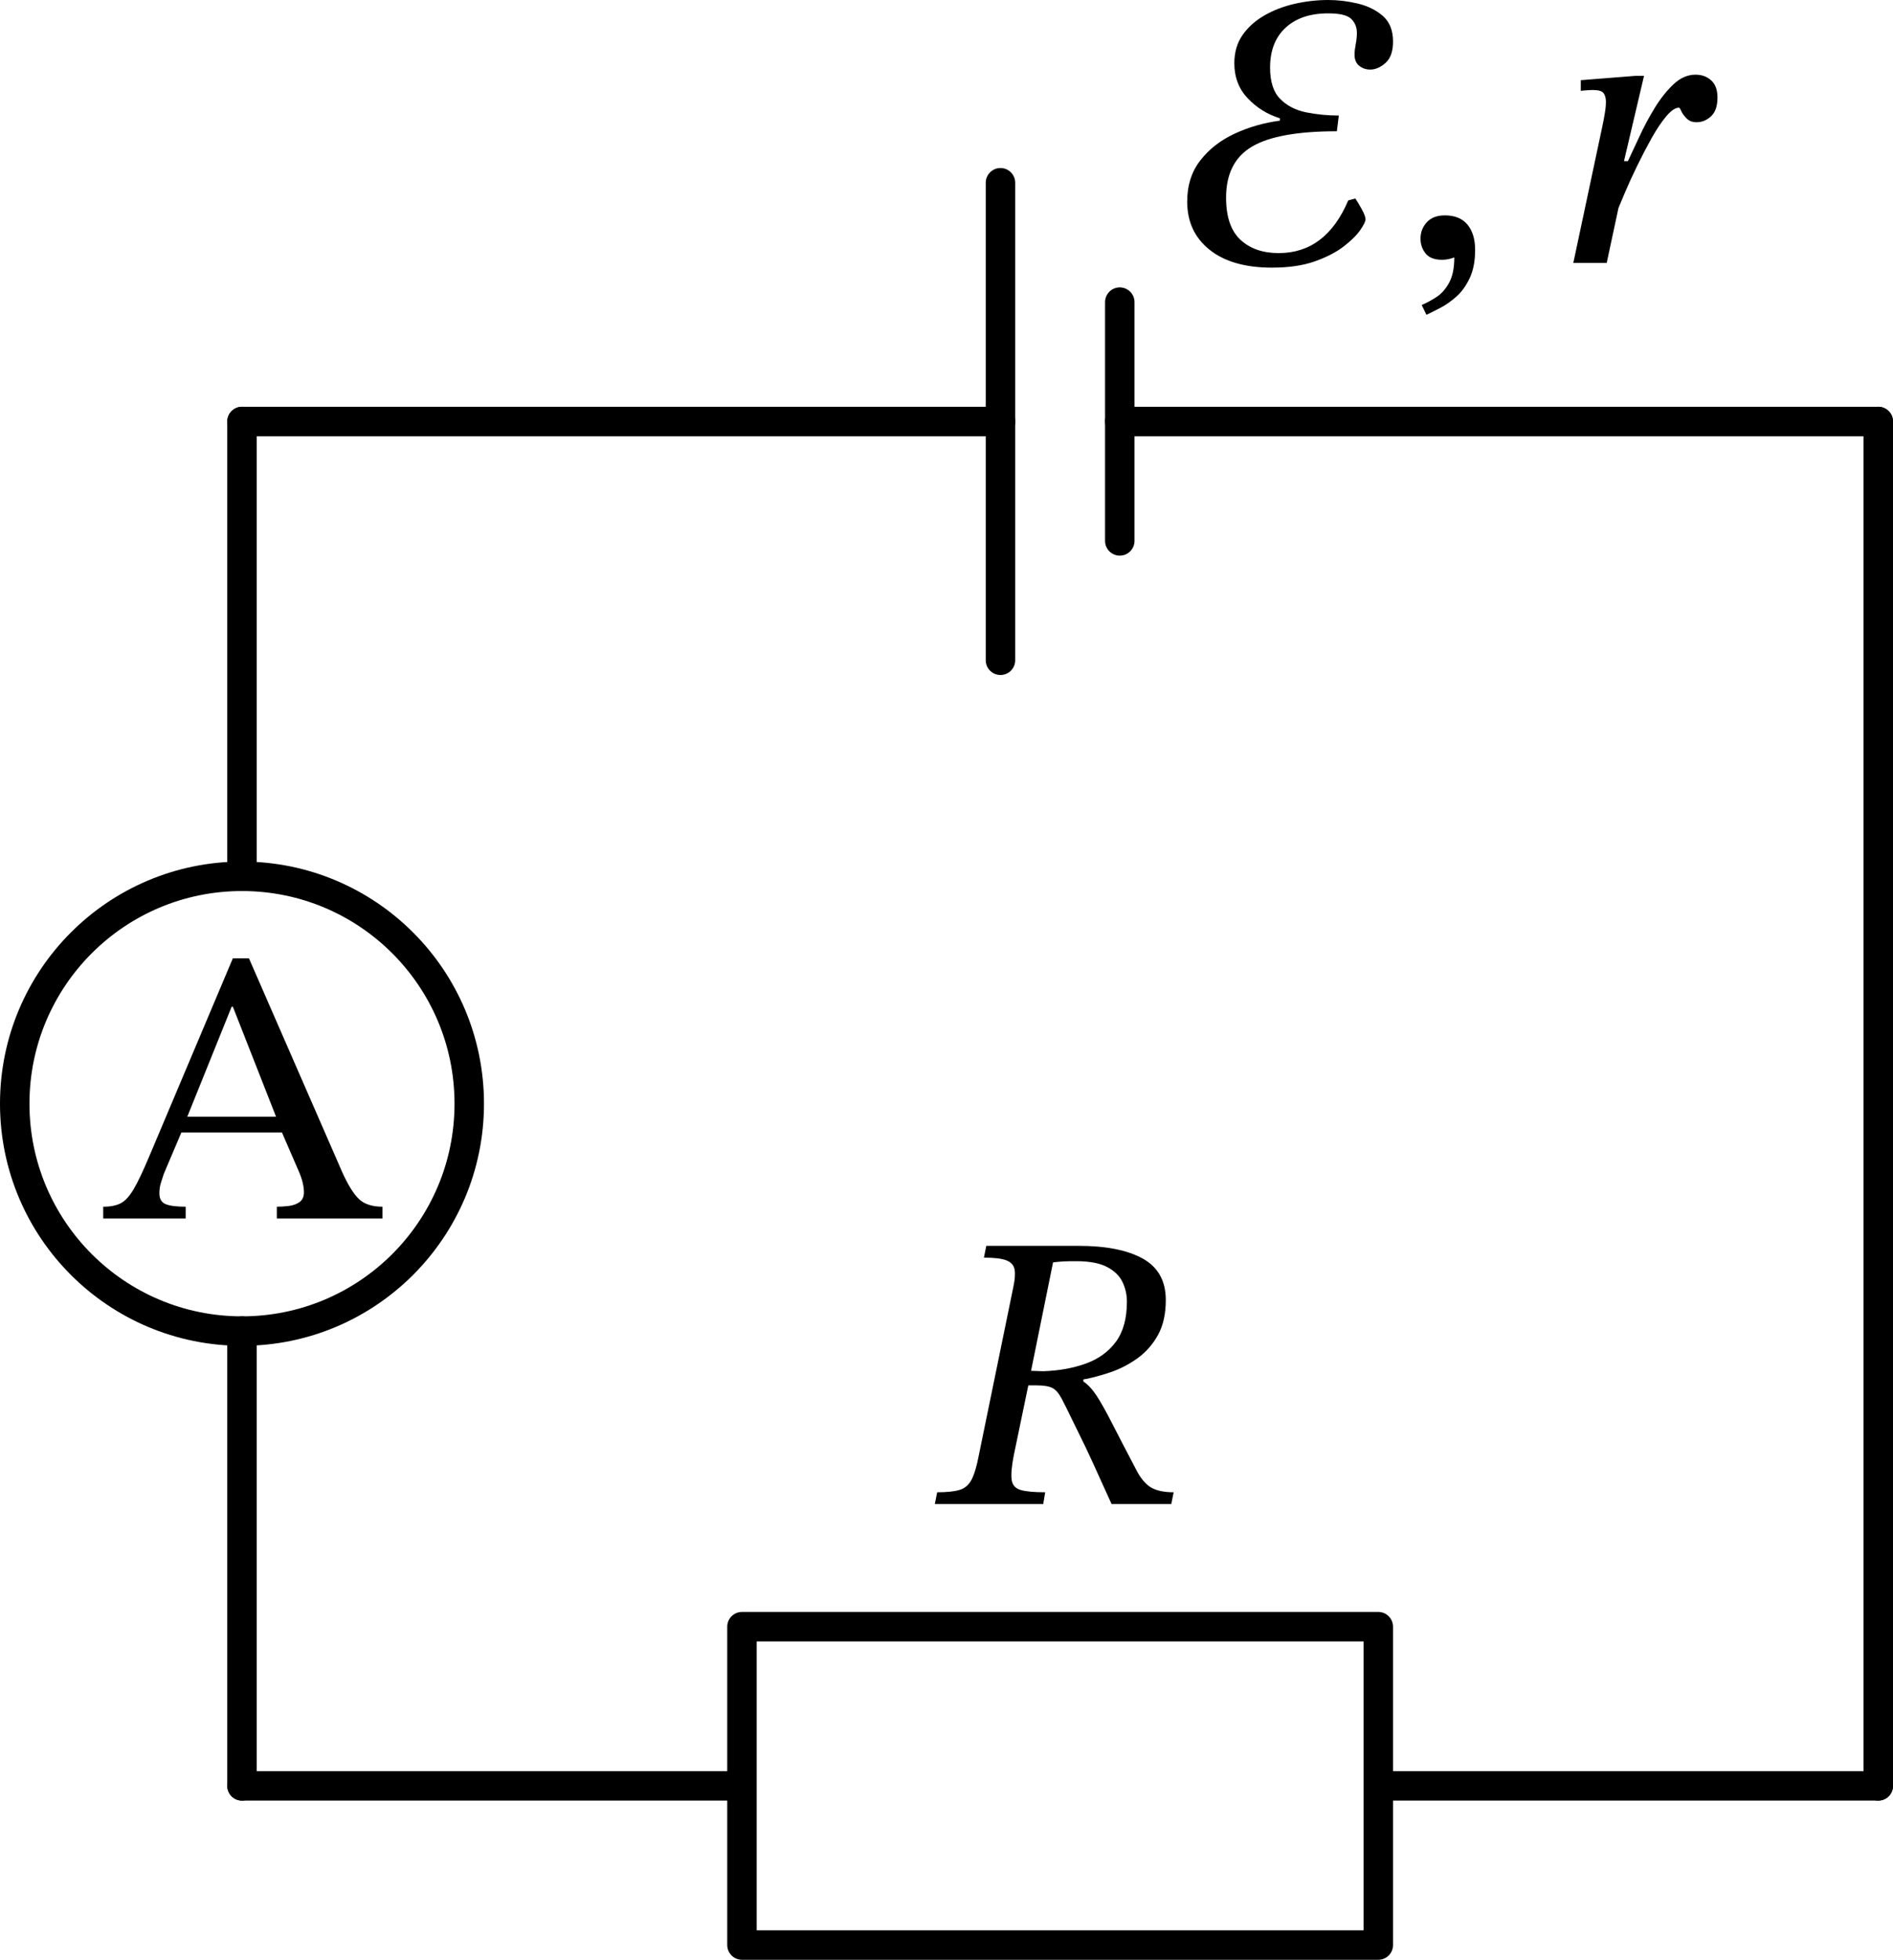
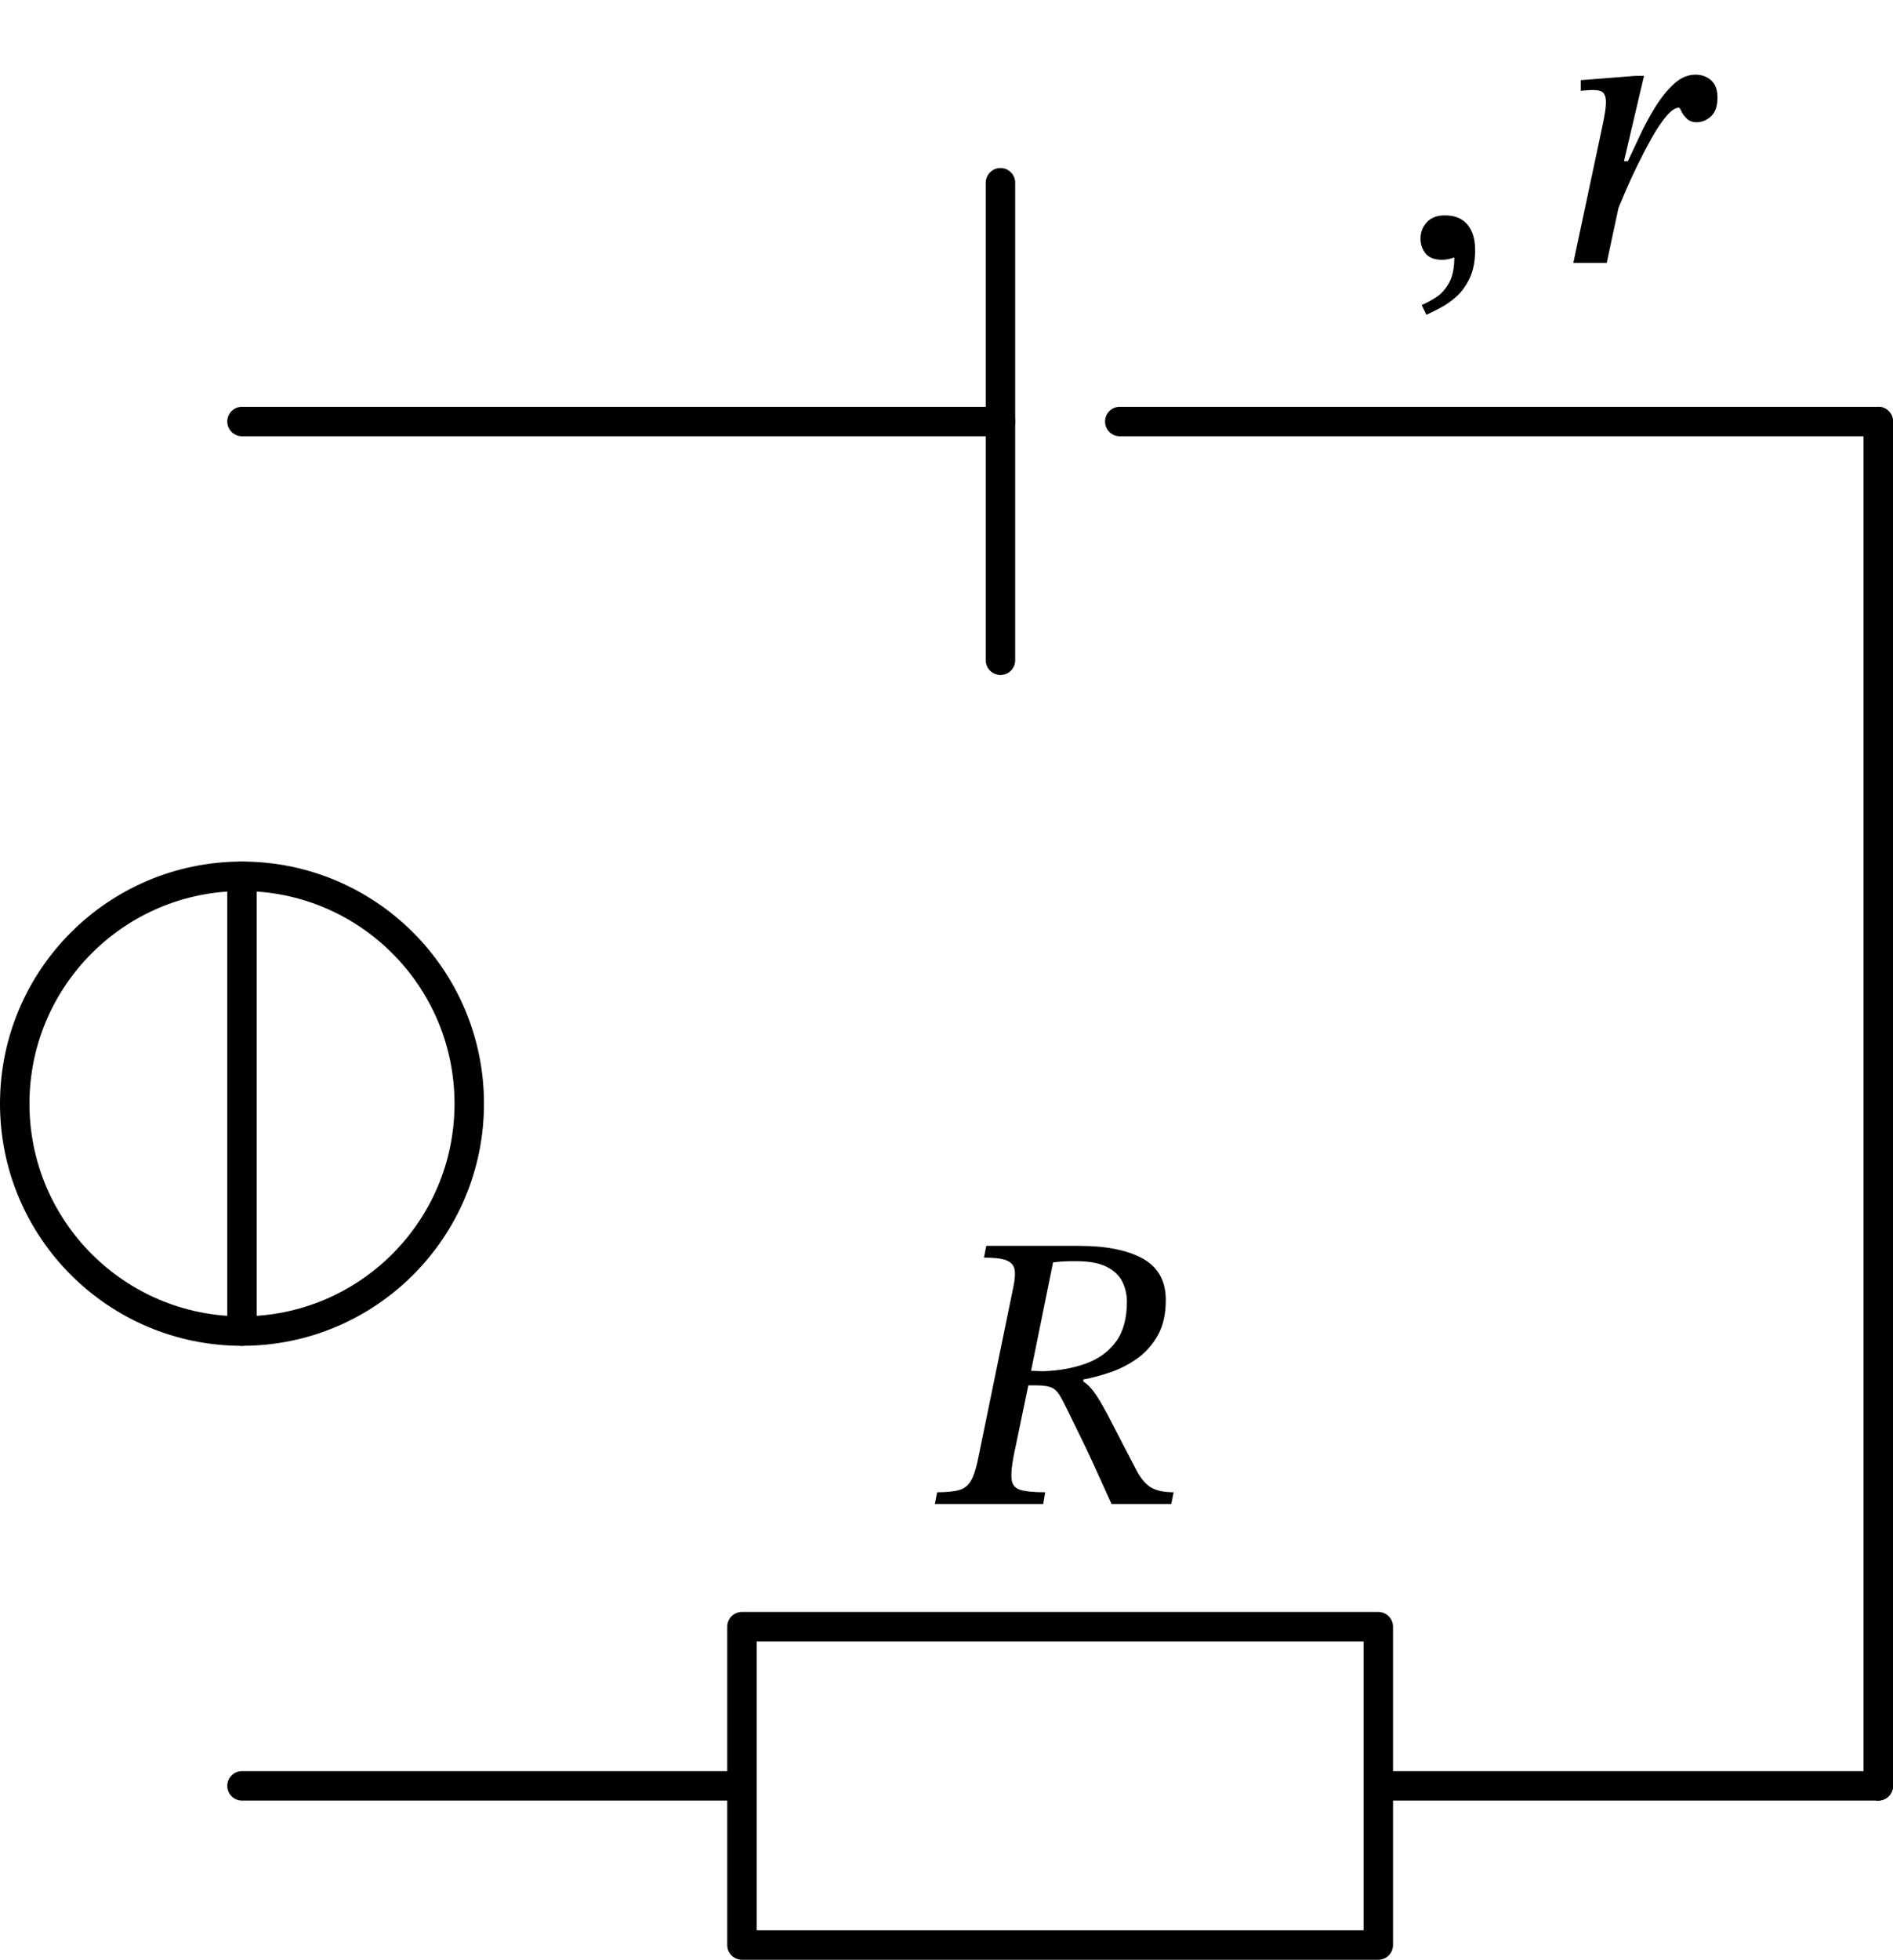
<svg xmlns="http://www.w3.org/2000/svg" xmlns:ns1="http://sodipodi.sourceforge.net/DTD/sodipodi-0.dtd" xmlns:ns2="http://www.inkscape.org/namespaces/inkscape" xml:lang="en" height="139.62pt" width="134.94pt" viewBox="-19.528 -39.998 134.94 139.62" version="1.1" id="svg17" ns1:docname="803t.svg" ns2:version="1.3 (0e150ed, 2023-07-21)">
  <defs id="defs17" />
  <ns1:namedview id="namedview17" pagecolor="#ffffff" bordercolor="#000000" borderopacity="0.25" ns2:showpageshadow="2" ns2:pageopacity="0.0" ns2:pagecheckerboard="0" ns2:deskcolor="#d1d1d1" ns2:document-units="pt" showgrid="false" ns2:zoom="3.3900494" ns2:cx="90.116682" ns2:cy="88.051815" ns2:window-width="1440" ns2:window-height="900" ns2:window-x="0" ns2:window-y="0" ns2:window-maximized="0" ns2:current-layer="svg17" />
  <circle cx="-2.278" cy="38.632" r="16.2" style="fill:none;stroke:#000000;stroke-width:2.1" id="circle1" />
  <path d="M -2.278,-9.968 H 51.789 m 8.505,0 H 114.362" style="fill:none;stroke:#000000;stroke-width:2.1;stroke-linecap:round;stroke-linejoin:round" id="path1" />
  <path d="m 51.789,-26.978 v 34.02" style="fill:none;stroke:#000000;stroke-width:2.1;stroke-linecap:round;stroke-linejoin:round" id="path2" />
-   <path d="m 60.294,-18.473 v 17.01" style="fill:none;stroke:#000000;stroke-width:2.1;stroke-linecap:round;stroke-linejoin:round" id="path3" />
  <path d="m 114.362,-9.968 v 48.6 48.6" style="fill:none;stroke:#000000;stroke-width:2.1;stroke-linecap:round;stroke-linejoin:round" id="path4" />
  <path d="M 114.362,87.232 H 78.722 v 11.34 h -45.36 v -22.68 h 45.36 v 11.34 m -45.36,0 H -2.278" style="fill:none;stroke:#000000;stroke-width:2.1;stroke-linecap:round;stroke-linejoin:round" id="path5" />
-   <path d="m -2.278,87.232 v -32.4 0 m 0,-32.4 v 0 -32.4" style="fill:none;stroke:#000000;stroke-width:2.1;stroke-linecap:round;stroke-linejoin:round" id="path6" />
+   <path d="m -2.278,87.232 m 0,-32.4 v 0 -32.4" style="fill:none;stroke:#000000;stroke-width:2.1;stroke-linecap:round;stroke-linejoin:round" id="path6" />
  <g id="g11" transform="translate(-2.278,-9.968)">
    <g id="g10">
      <g id="g9">
-         <path d="m 73.426,-10.962 v 0 q -2.856,0 -4.452,-1.274 -1.596,-1.274 -1.596,-3.43 0,-1.736 0.938,-2.94 0.938,-1.204 2.45,-1.904 1.512,-0.7 3.22,-0.924 v -0.168 q -1.344,-0.42 -2.296,-1.428 -0.952,-1.008 -0.952,-2.492 0,-1.176 0.588,-2.016 0.588,-0.84 1.568,-1.4 0.98,-0.56 2.17,-0.826 1.19,-0.266 2.366,-0.266 1.036,0 2.1,0.252 1.064,0.252 1.792,0.882 0.728,0.63 0.728,1.834 0,1.036 -0.532,1.512 -0.532,0.476 -1.092,0.476 -0.448,0 -0.784,-0.266 -0.336,-0.266 -0.336,-0.798 0,-0.308 0.084,-0.742 0.084,-0.434 0.084,-0.798 0,-0.616 -0.406,-1.008 -0.406,-0.392 -1.638,-0.392 -1.932,0 -3.038,1.022 -1.106,1.022 -1.106,2.842 0,1.512 0.728,2.24 0.728,0.728 1.862,0.952 1.134,0.224 2.31,0.224 l -0.14,1.12 q -4.2,0 -6.048,1.092 -1.848,1.092 -1.848,3.64 0,2.044 1.022,2.996 1.022,0.952 2.73,0.952 3.36,0 4.956,-3.752 l 0.504,-0.14 q 0.196,0.28 0.462,0.77 0.266,0.49 0.266,0.714 0,0.224 -0.378,0.77 -0.378,0.546 -1.176,1.162 -0.798,0.616 -2.058,1.064 -1.26,0.448 -3.052,0.448 z" fill="#000000" id="path7" />
        <path d="m 84.43,-7.602 v 0 l -0.336,-0.7 q 0.532,-0.224 1.064,-0.574 0.532,-0.35 0.896,-1.022 0.364,-0.672 0.364,-1.792 -0.448,0.168 -0.868,0.168 -0.812,0 -1.176,-0.448 -0.364,-0.448 -0.364,-1.064 0,-0.672 0.448,-1.162 0.448,-0.49 1.288,-0.49 1.064,0 1.61,0.658 0.546,0.658 0.546,1.806 0,1.176 -0.378,1.988 -0.378,0.812 -0.938,1.316 -0.56,0.504 -1.148,0.812 -0.588,0.308 -1.008,0.504 z" fill="#000000" id="path8" />
        <path d="m 98.514,-18.55 v 0 h 0.28 q 0.336,-0.7 0.812,-1.736 0.476,-1.036 1.092,-2.044 0.616,-1.008 1.344,-1.694 0.728,-0.686 1.568,-0.686 0.672,0 1.12,0.406 0.448,0.406 0.448,1.218 0,0.924 -0.462,1.344 -0.462,0.42 -1.022,0.42 -0.448,0 -0.714,-0.266 -0.266,-0.266 -0.378,-0.518 -0.112,-0.252 -0.168,-0.252 -0.392,0 -0.91,0.616 -0.518,0.616 -1.05,1.568 -0.532,0.952 -1.022,1.96 -0.49,1.008 -0.84,1.834 -0.35,0.826 -0.49,1.162 l -0.84,3.92 h -2.38 l 2.072,-9.744 q 0.084,-0.392 0.168,-0.882 0.084,-0.49 0.084,-0.854 0,-0.392 -0.168,-0.616 -0.168,-0.224 -0.756,-0.224 -0.224,0 -0.546,0.028 -0.322,0.028 -0.322,0.028 v -0.756 l 3.892,-0.308 h 0.616 z" fill="#000000" id="path9" />
      </g>
    </g>
  </g>
  <g id="g14" transform="translate(-2.278,-9.968)">
    <g id="g13">
      <g id="g12">
        <path d="m 65.852,62.592 v 0 q 0,1.484 -0.56,2.492 -0.56,1.008 -1.456,1.652 -0.896,0.644 -1.918,0.994 -1.022,0.35 -1.946,0.518 v 0.14 q 0.504,0.336 0.952,1.022 0.448,0.686 1.106,1.974 0.658,1.288 1.806,3.472 0.476,0.84 1.05,1.134 0.574,0.294 1.526,0.294 l -0.168,0.84 H 61.988 Q 61.204,75.388 60.672,74.226 60.14,73.064 59.748,72.28 59.356,71.496 59.062,70.88 58.768,70.264 58.432,69.62 58.124,69.032 57.76,68.85 57.396,68.668 56.64,68.668 h -0.588 l -1.036,4.984 q -0.224,1.148 -0.154,1.722 0.07,0.574 0.63,0.742 0.56,0.168 1.764,0.168 l -0.14,0.84 h -7.728 l 0.168,-0.84 q 1.036,0 1.596,-0.168 0.56,-0.168 0.854,-0.728 0.294,-0.56 0.518,-1.736 L 54.988,61.64 q 0.168,-0.784 0.084,-1.232 -0.084,-0.448 -0.574,-0.644 -0.49,-0.196 -1.61,-0.196 l 0.168,-0.84 h 6.58 q 2.94,0 4.578,0.91 1.638,0.91 1.638,2.954 z m -8.036,-2.688 v 0 l -1.568,7.728 0.868,0.028 q 1.68,-0.056 3.038,-0.546 1.358,-0.49 2.142,-1.554 0.784,-1.064 0.784,-2.856 0,-0.756 -0.322,-1.414 -0.322,-0.658 -1.106,-1.064 -0.784,-0.406 -2.184,-0.406 -0.532,0 -0.854,0.014 -0.322,0.014 -0.798,0.07 z" fill="#000000" id="path11" />
      </g>
    </g>
  </g>
  <g id="g17" transform="translate(-2.278,-9.968)">
    <g id="g16">
      <g id="g15">
-         <path d="m 10.016,56.78 v 0 H 2.484 v -0.84 q 0.42,0 0.868,-0.056 0.448,-0.056 0.756,-0.28 0.308,-0.224 0.308,-0.7 0,-0.308 -0.098,-0.714 Q 4.22,53.784 3.94,53.168 L 2.848,50.648 H -4.32 l -1.26,2.968 q -0.112,0.336 -0.21,0.658 -0.098,0.322 -0.098,0.714 0,0.588 0.448,0.77 0.448,0.182 1.428,0.182 v 0.84 h -5.88 v -0.84 q 0.784,0 1.26,-0.252 0.476,-0.252 0.924,-1.022 0.448,-0.77 1.12,-2.366 l 5.936,-14.056 h 1.148 l 6.636,15.204 q 0.616,1.372 1.19,1.932 0.574,0.56 1.694,0.56 z M 2.428,49.528 v 0 l -3.08,-7.84 h -0.084 l -3.164,7.84 z" fill="#000000" id="path14" />
-       </g>
+         </g>
    </g>
  </g>
</svg>